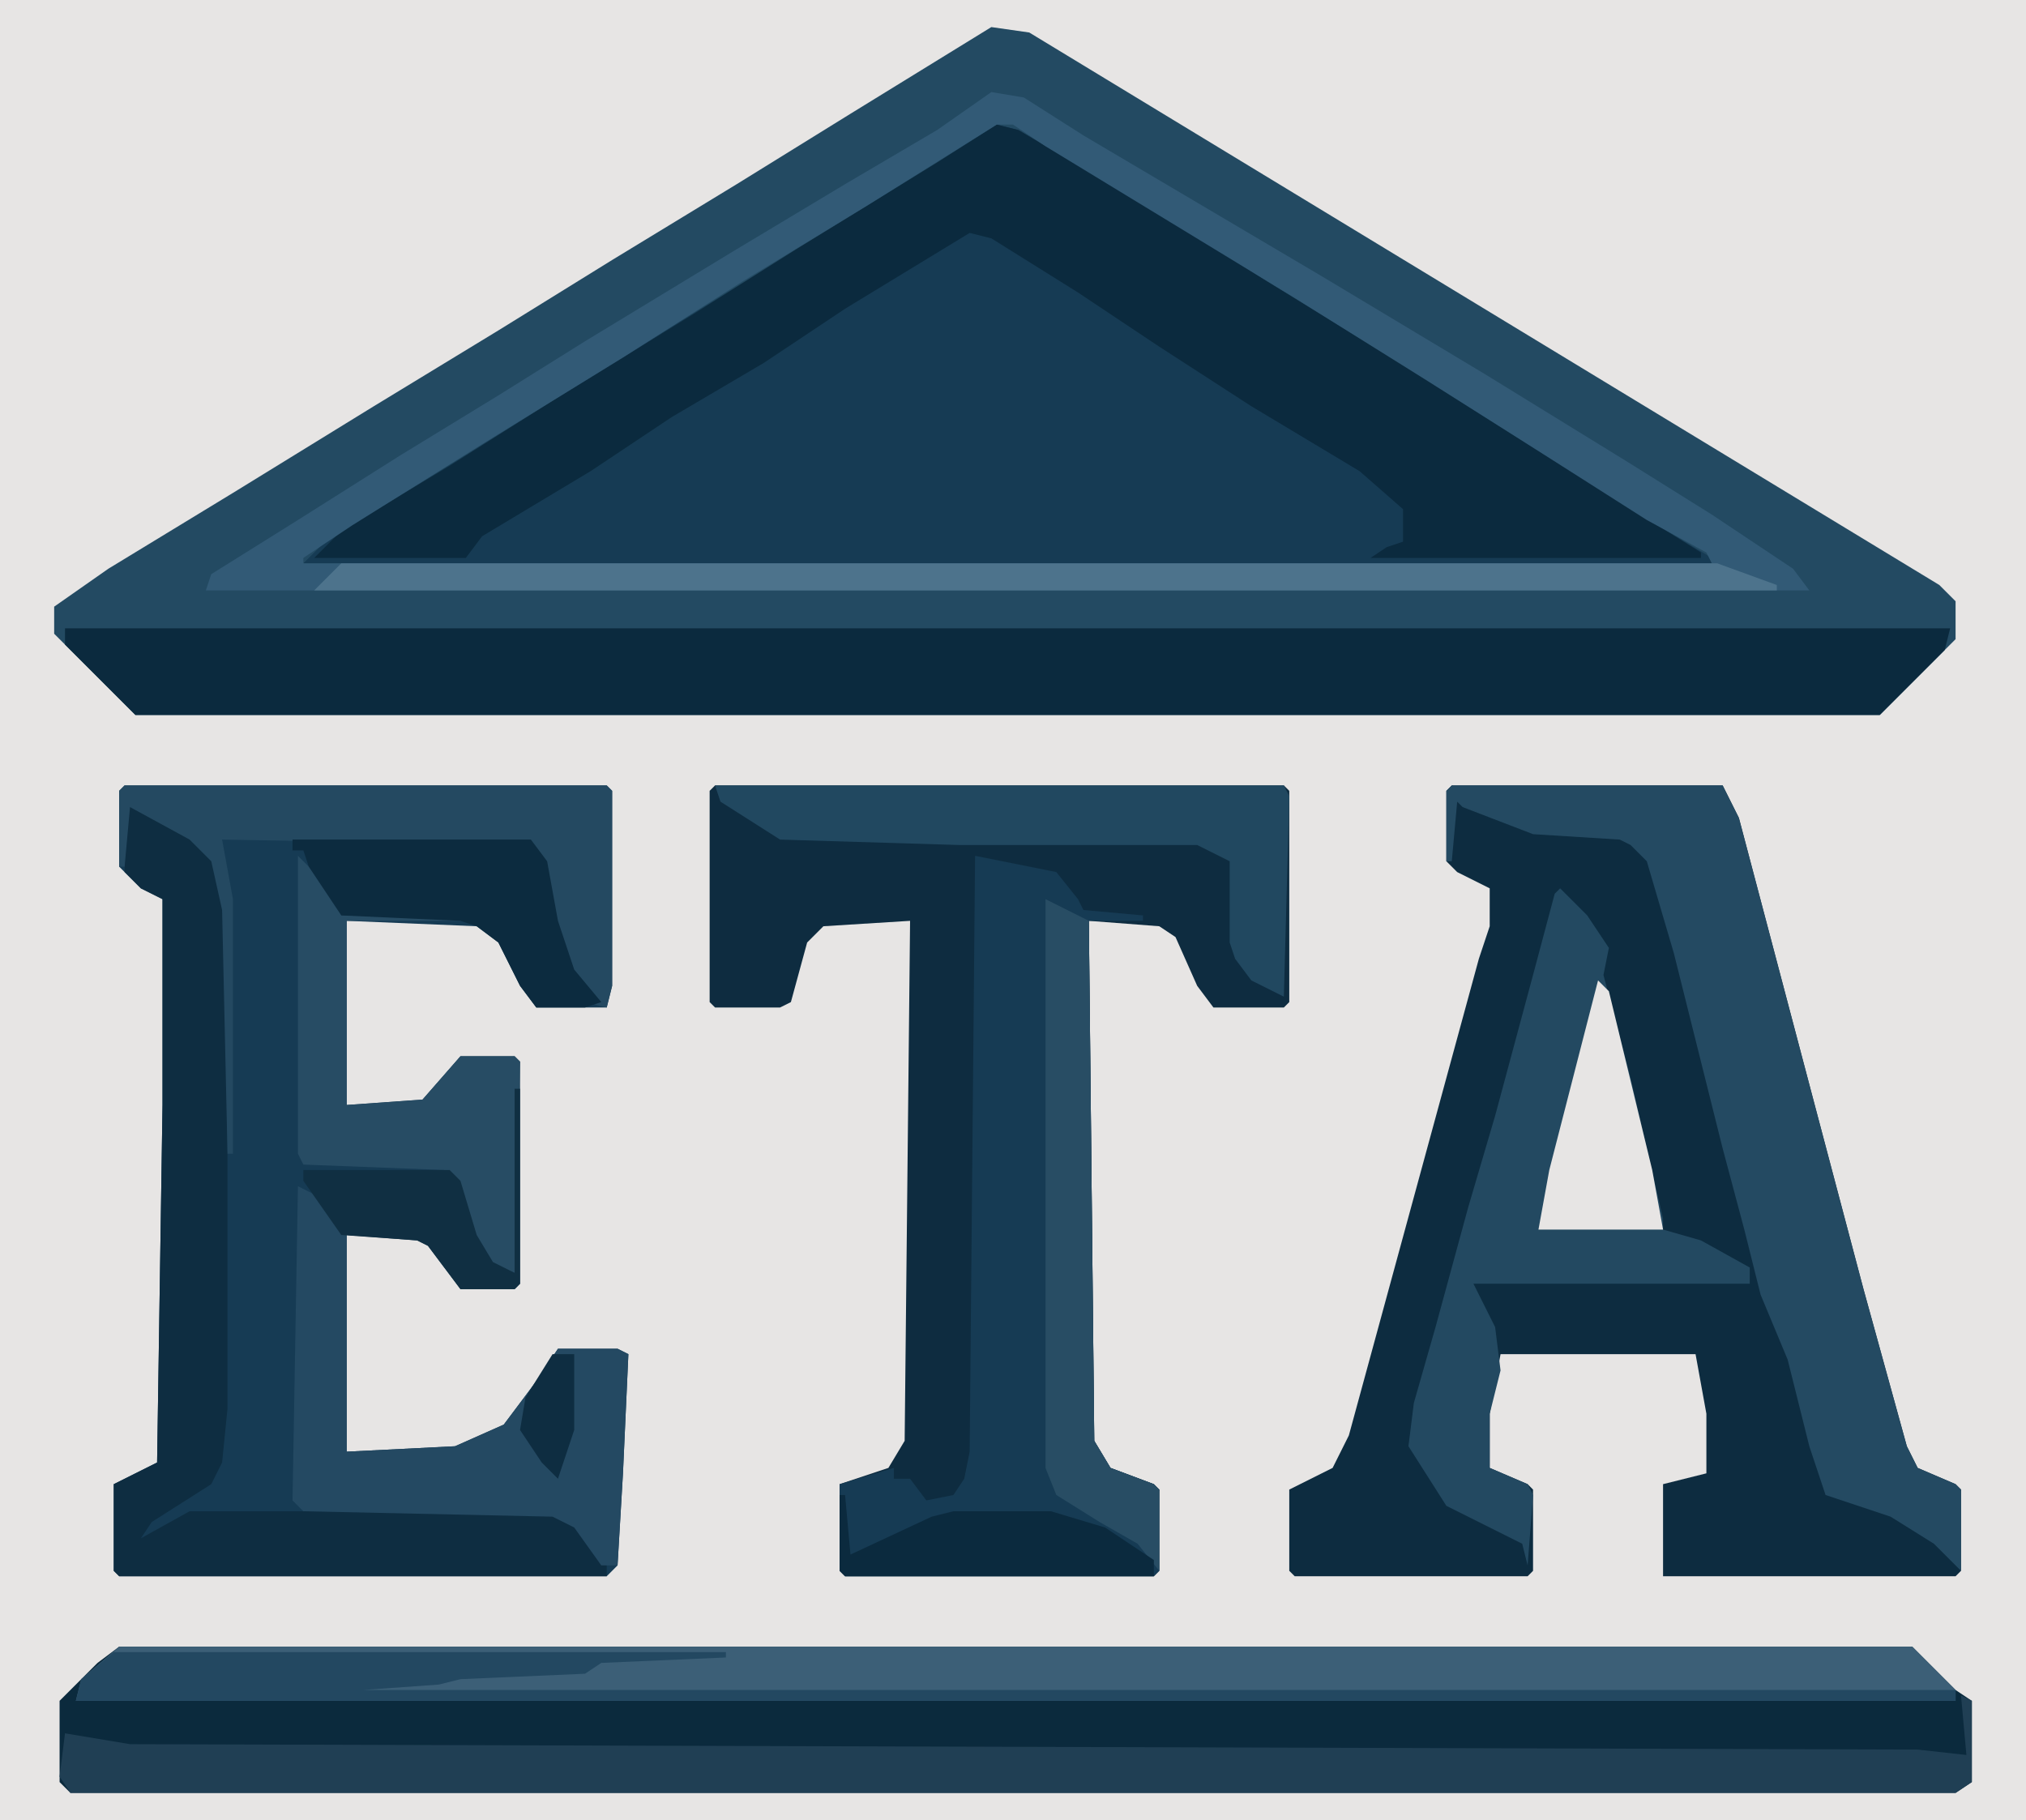
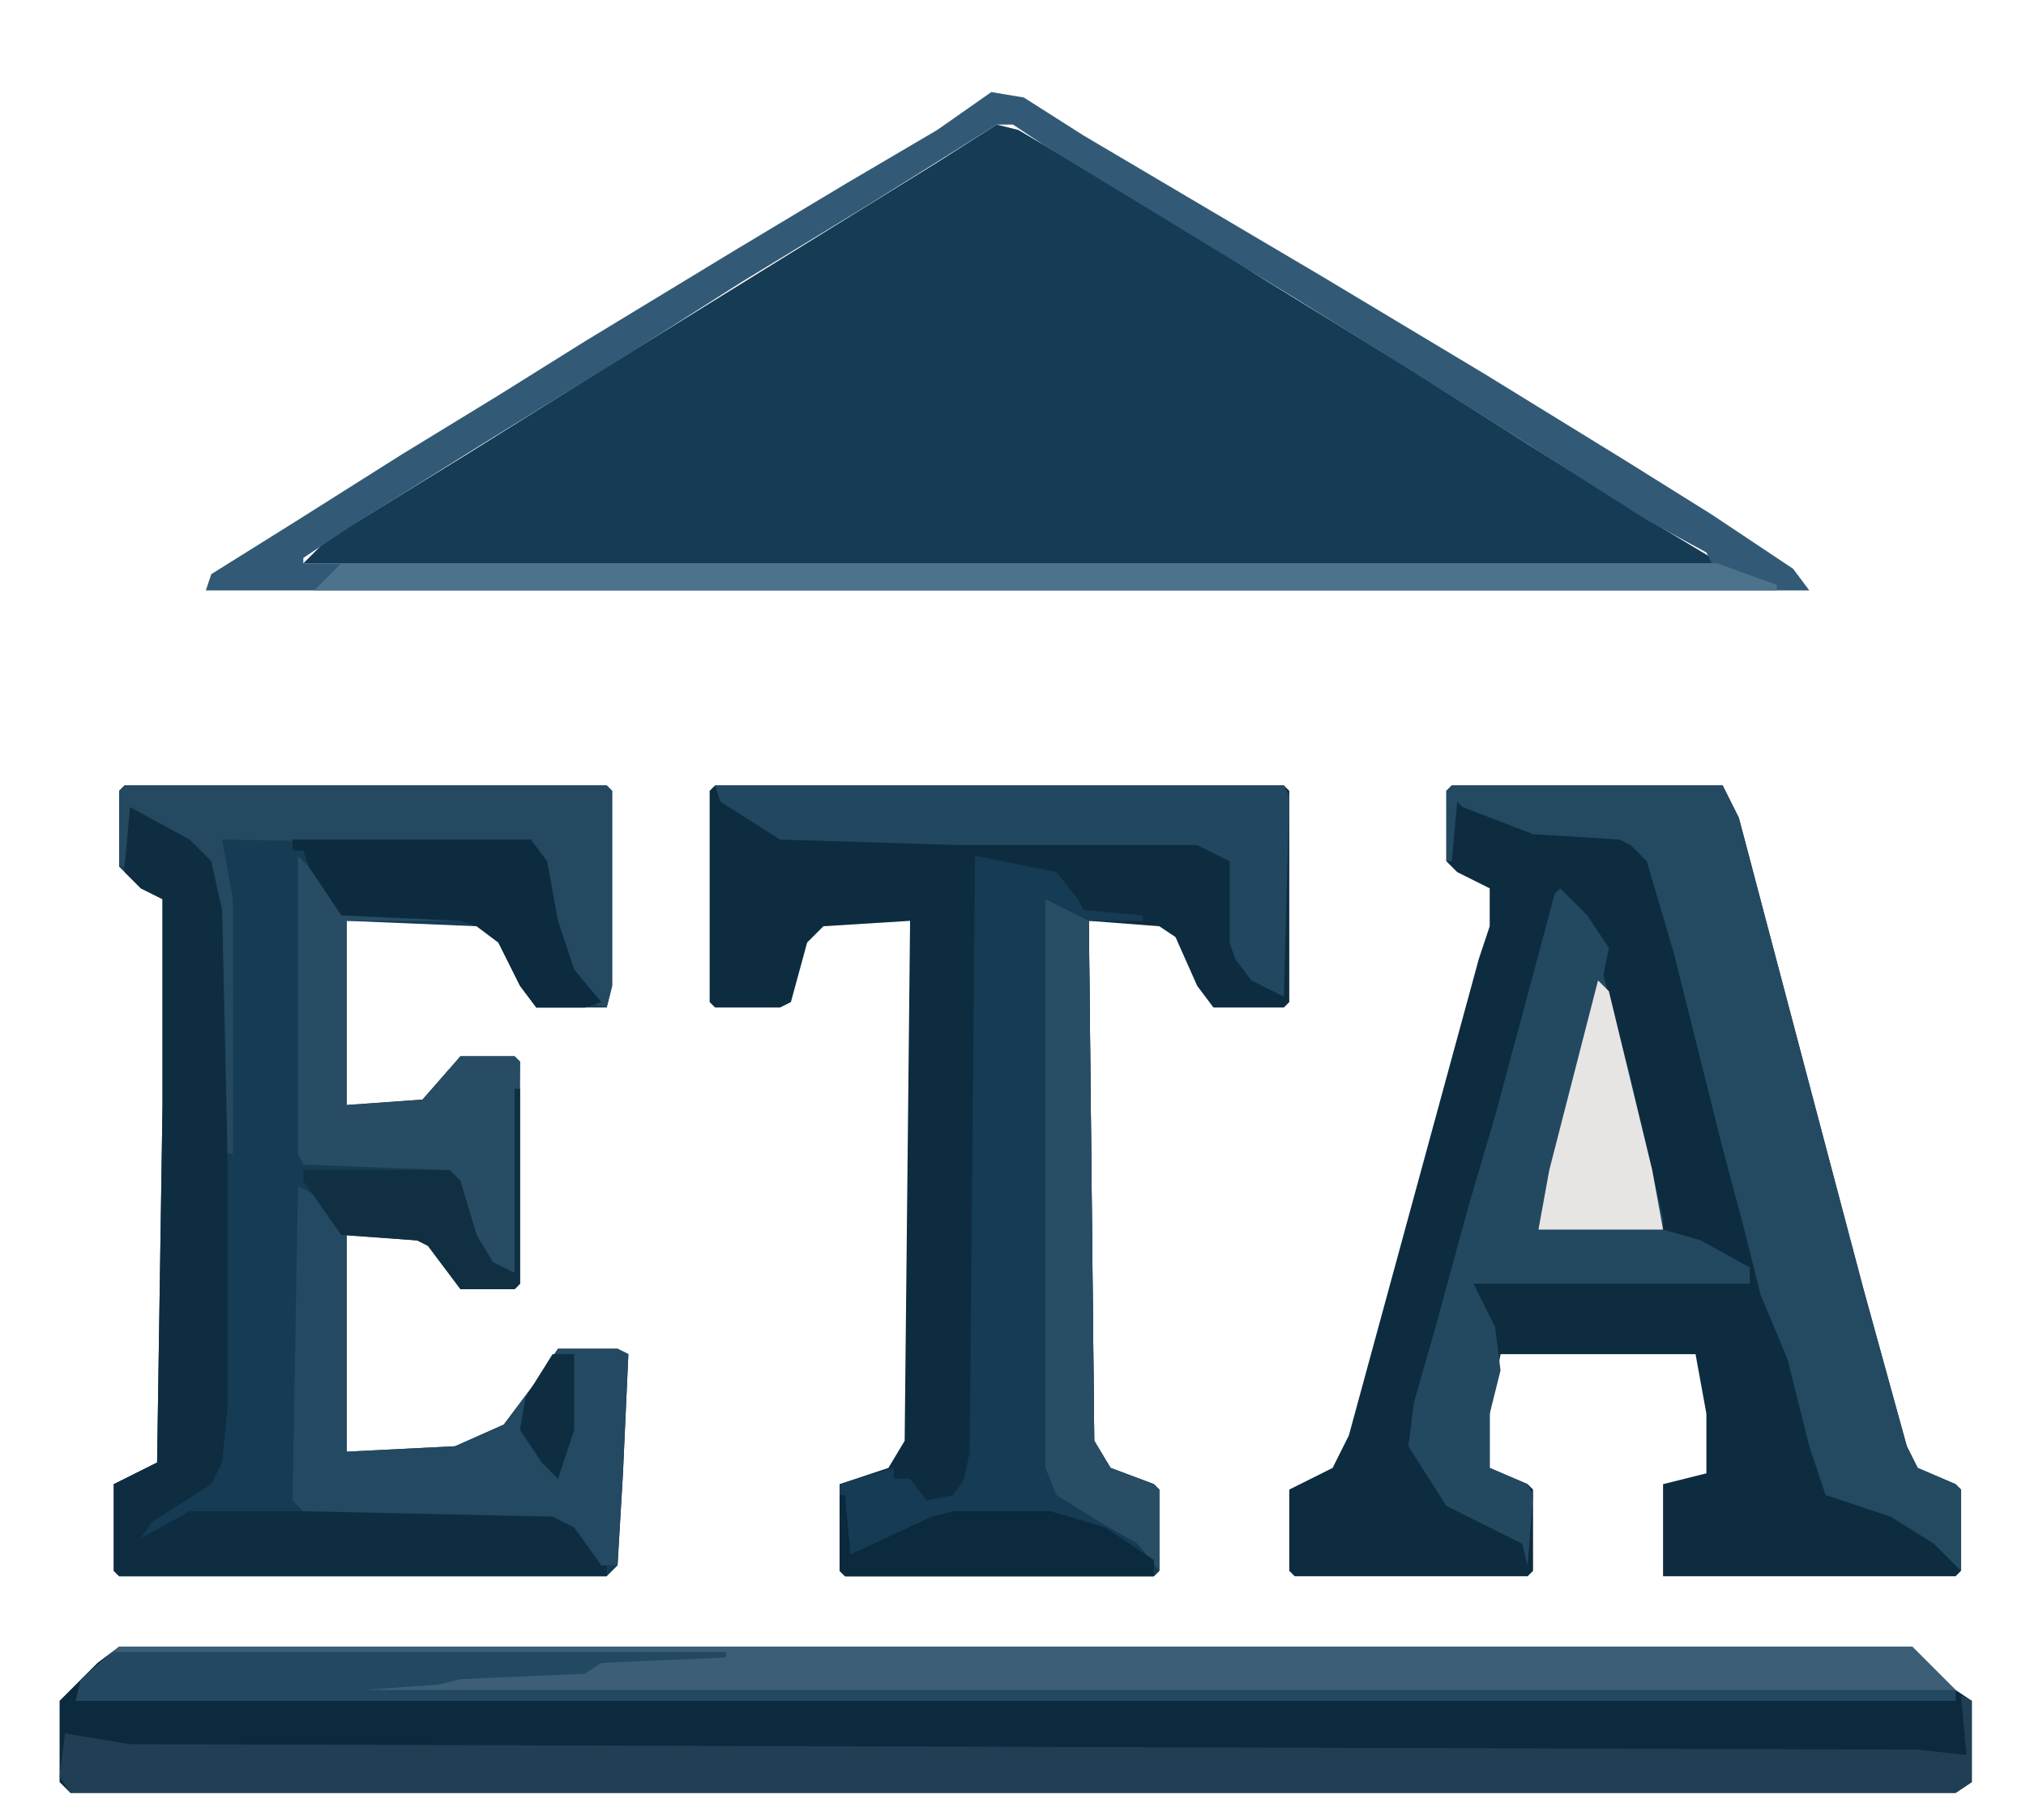
<svg xmlns="http://www.w3.org/2000/svg" version="1.1" width="374" height="336">
-   <path d="M0,0 L374,0 L374,336 L0,336 Z " fill="#e7e5e4" transform="translate(0,0)" />
-   <path d="M0,0 L7,1 L35,18 L63,35 L91,52 L119,69 L147,86 L175,103 L178,106 L178,113 L164,127 L-158,127 L-173,112 L-173,107 L-163,100 L-140,86 L-114,70 L-91,56 L-70,43 L-47,29 L-26,16 Z " fill="#234A62" transform="translate(183,5)" />
  <path d="M0,0 L4,1 L31,17 L50,29 L76,45 L98,59 L122,74 L132,80 L132,81 L-128,81 L-124,77 L-98,61 L-74,46 L-53,33 L-32,20 L-11,7 Z " fill="#163B54" transform="translate(184,23)" />
  <path d="M0,0 L50,0 L53,6 L67,59 L76,93 L84,122 L86,126 L93,129 L94,130 L94,145 L93,146 L39,146 L39,129 L47,127 L47,116 L45,105 L9,105 L7,116 L7,126 L14,129 L15,130 L15,145 L14,146 L-29,146 L-30,145 L-30,130 L-22,126 L-19,120 L-13,98 L-7,76 L-1,54 L5,32 L7,26 L7,19 L1,16 L-1,14 L-1,1 Z " fill="#0D2C40" transform="translate(268,145)" />
  <path d="M0,0 L331,0 L339,8 L342,10 L342,25 L339,27 L-9,27 L-11,25 L-11,10 L-4,3 Z " fill="#0B2A3D" transform="translate(22,304)" />
  <path d="M0,0 L89,0 L90,1 L90,37 L89,41 L76,41 L73,37 L69,29 L65,26 L41,25 L41,59 L55,58 L62,50 L72,50 L73,51 L73,92 L72,93 L62,93 L56,85 L54,84 L41,83 L41,123 L61,122 L70,118 L76,110 L80,104 L91,104 L93,105 L92,127 L91,144 L89,146 L-1,146 L-2,145 L-2,129 L6,125 L7,59 L7,21 L3,19 L-1,15 L-1,1 Z " fill="#163B54" transform="translate(23,145)" />
  <path d="M0,0 L105,0 L106,1 L106,40 L105,41 L92,41 L89,37 L85,28 L82,26 L69,25 L70,121 L73,126 L81,129 L82,130 L82,145 L81,146 L24,146 L23,145 L23,129 L32,126 L35,121 L36,25 L20,26 L17,29 L14,40 L12,41 L0,41 L-1,40 L-1,1 Z " fill="#0E2C40" transform="translate(132,145)" />
-   <path d="M0,0 L348,0 L347,4 L335,16 L13,16 L0,3 Z " fill="#0B2A3E" transform="translate(12,116)" />
-   <path d="M0,0 L4,1 L31,17 L50,29 L76,45 L98,59 L122,74 L130,79 L130,80 L69,80 L72,78 L75,77 L75,71 L67,64 L47,52 L30,41 L15,31 L-1,21 L-5,20 L-28,34 L-43,44 L-60,54 L-75,64 L-85,70 L-95,76 L-98,80 L-126,80 L-121,75 L-101,63 L-82,51 L-56,35 L-37,23 L-11,7 Z " fill="#0B2A3E" transform="translate(184,23)" />
  <path d="M0,0 L6,1 L17,8 L39,21 L61,34 L71,40 L91,52 L117,68 L133,78 L148,88 L151,92 L-145,92 L-144,89 L-128,79 L-109,67 L-91,56 L-75,46 L-47,29 L-27,17 L-10,7 Z M1,6 L-23,21 L-46,35 L-68,49 L-94,65 L-118,80 L-127,86 L-127,87 L133,87 L132,85 L121,79 L99,65 L80,53 L56,38 L33,24 L10,10 L4,6 Z " fill="#325A76" transform="translate(183,17)" />
  <path d="M0,0 L331,0 L339,8 L339,10 L-8,10 L-7,6 Z " fill="#3C5F77" transform="translate(22,304)" />
  <path d="M0,0 L15,3 L19,8 L20,10 L31,11 L31,12 L21,12 L22,108 L25,113 L33,116 L34,117 L34,132 L33,133 L-24,133 L-25,132 L-25,116 L-15,113 L-15,115 L-12,115 L-9,119 L-4,118 L-2,115 L-1,110 Z " fill="#163B54" transform="translate(180,158)" />
  <path d="M0,0 L2,1 L2,16 L-1,18 L-349,18 L-351,15 L-350,7 L-338,9 L-8,10 L1,11 Z " fill="#203F54" transform="translate(362,313)" />
  <path d="M0,0 L50,0 L53,6 L67,59 L76,93 L84,122 L86,126 L93,129 L94,130 L94,145 L89,140 L81,135 L69,131 L66,122 L62,106 L57,94 L54,82 L50,67 L41,31 L36,14 L33,11 L31,10 L15,9 L2,4 L1,3 L0,14 L-1,14 L-1,1 Z " fill="#244A62" transform="translate(268,145)" />
  <path d="M0,0 L14,7 L17,11 L19,20 L19,112 L18,122 L16,126 L5,133 L3,136 L12,131 L79,131 L85,135 L89,141 L89,143 L-1,143 L-2,142 L-2,126 L6,122 L7,56 L7,18 L3,16 L0,13 Z " fill="#0E2D41" transform="translate(23,148)" />
  <path d="M0,0 L5,5 L9,11 L8,16 L13,35 L19,61 L19,63 L26,65 L35,70 L35,73 L-16,73 L-12,81 L-11,89 L-13,97 L-13,107 L-6,110 L-5,112 L-6,125 L-7,121 L-11,119 L-21,114 L-28,103 L-27,95 L-23,81 L-17,59 L-12,42 L-5,16 L-1,1 Z " fill="#234961" transform="translate(288,164)" />
  <path d="M0,0 L4,2 L9,9 L9,49 L29,48 L38,44 L44,36 L48,30 L59,30 L61,31 L60,53 L59,70 L56,70 L51,63 L47,61 L1,60 L-1,58 Z " fill="#244962" transform="translate(55,219)" />
  <path d="M0,0 L254,0 L265,4 L265,5 L-5,5 Z " fill="#4D738C" transform="translate(63,104)" />
  <path d="M0,0 L105,0 L106,2 L105,39 L99,36 L96,32 L95,29 L95,14 L89,11 L45,11 L12,10 L1,3 Z " fill="#214860" transform="translate(132,145)" />
  <path d="M0,0 L89,0 L90,1 L90,37 L89,41 L85,40 L87,39 L81,32 L78,22 L76,12 L75,11 L18,10 L20,21 L20,68 L19,68 L18,23 L16,14 L12,10 L1,4 L0,15 L-1,15 L-1,1 Z " fill="#244961" transform="translate(23,145)" />
  <path d="M0,0 L5,5 L8,9 L8,11 L30,11 L30,12 L9,12 L9,46 L23,45 L30,37 L40,37 L41,38 L40,77 L35,75 L30,65 L28,59 L27,58 L1,57 L0,55 Z " fill="#274C64" transform="translate(55,158)" />
  <path d="M0,0 L4,2 L8,4 L9,100 L12,105 L20,108 L21,109 L21,124 L17,119 L10,115 L2,110 L0,105 Z " fill="#284D64" transform="translate(193,166)" />
  <path d="M0,0 L113,0 L113,1 L90,2 L87,4 L64,5 L60,6 L46,7 L340,7 L340,9 L-7,9 L-6,5 Z " fill="#234861" transform="translate(21,305)" />
  <path d="M0,0 L44,0 L47,4 L49,15 L52,24 L57,30 L54,31 L45,31 L42,27 L38,19 L34,16 L31,15 L9,14 L3,5 L2,2 L0,2 Z " fill="#0C2B3F" transform="translate(54,155)" />
  <path d="M0,0 L2,2 L10,35 L12,46 L-11,46 L-9,35 Z " fill="#e7e5e4" transform="translate(295,181)" />
  <path d="M0,0 L1,0 L2,11 L17,4 L21,3 L39,3 L49,6 L58,12 L58,15 L1,15 L0,14 Z " fill="#0B2A3E" transform="translate(155,276)" />
  <path d="M0,0 L1,0 L1,36 L0,37 L-10,37 L-16,29 L-18,28 L-32,27 L-39,17 L-39,15 L-12,15 L-10,17 L-7,27 L-4,32 L0,34 Z " fill="#102F42" transform="translate(95,201)" />
  <path d="M0,0 L4,0 L4,14 L1,23 L-2,20 L-6,14 L-5,8 Z " fill="#0E2D41" transform="translate(102,250)" />
</svg>